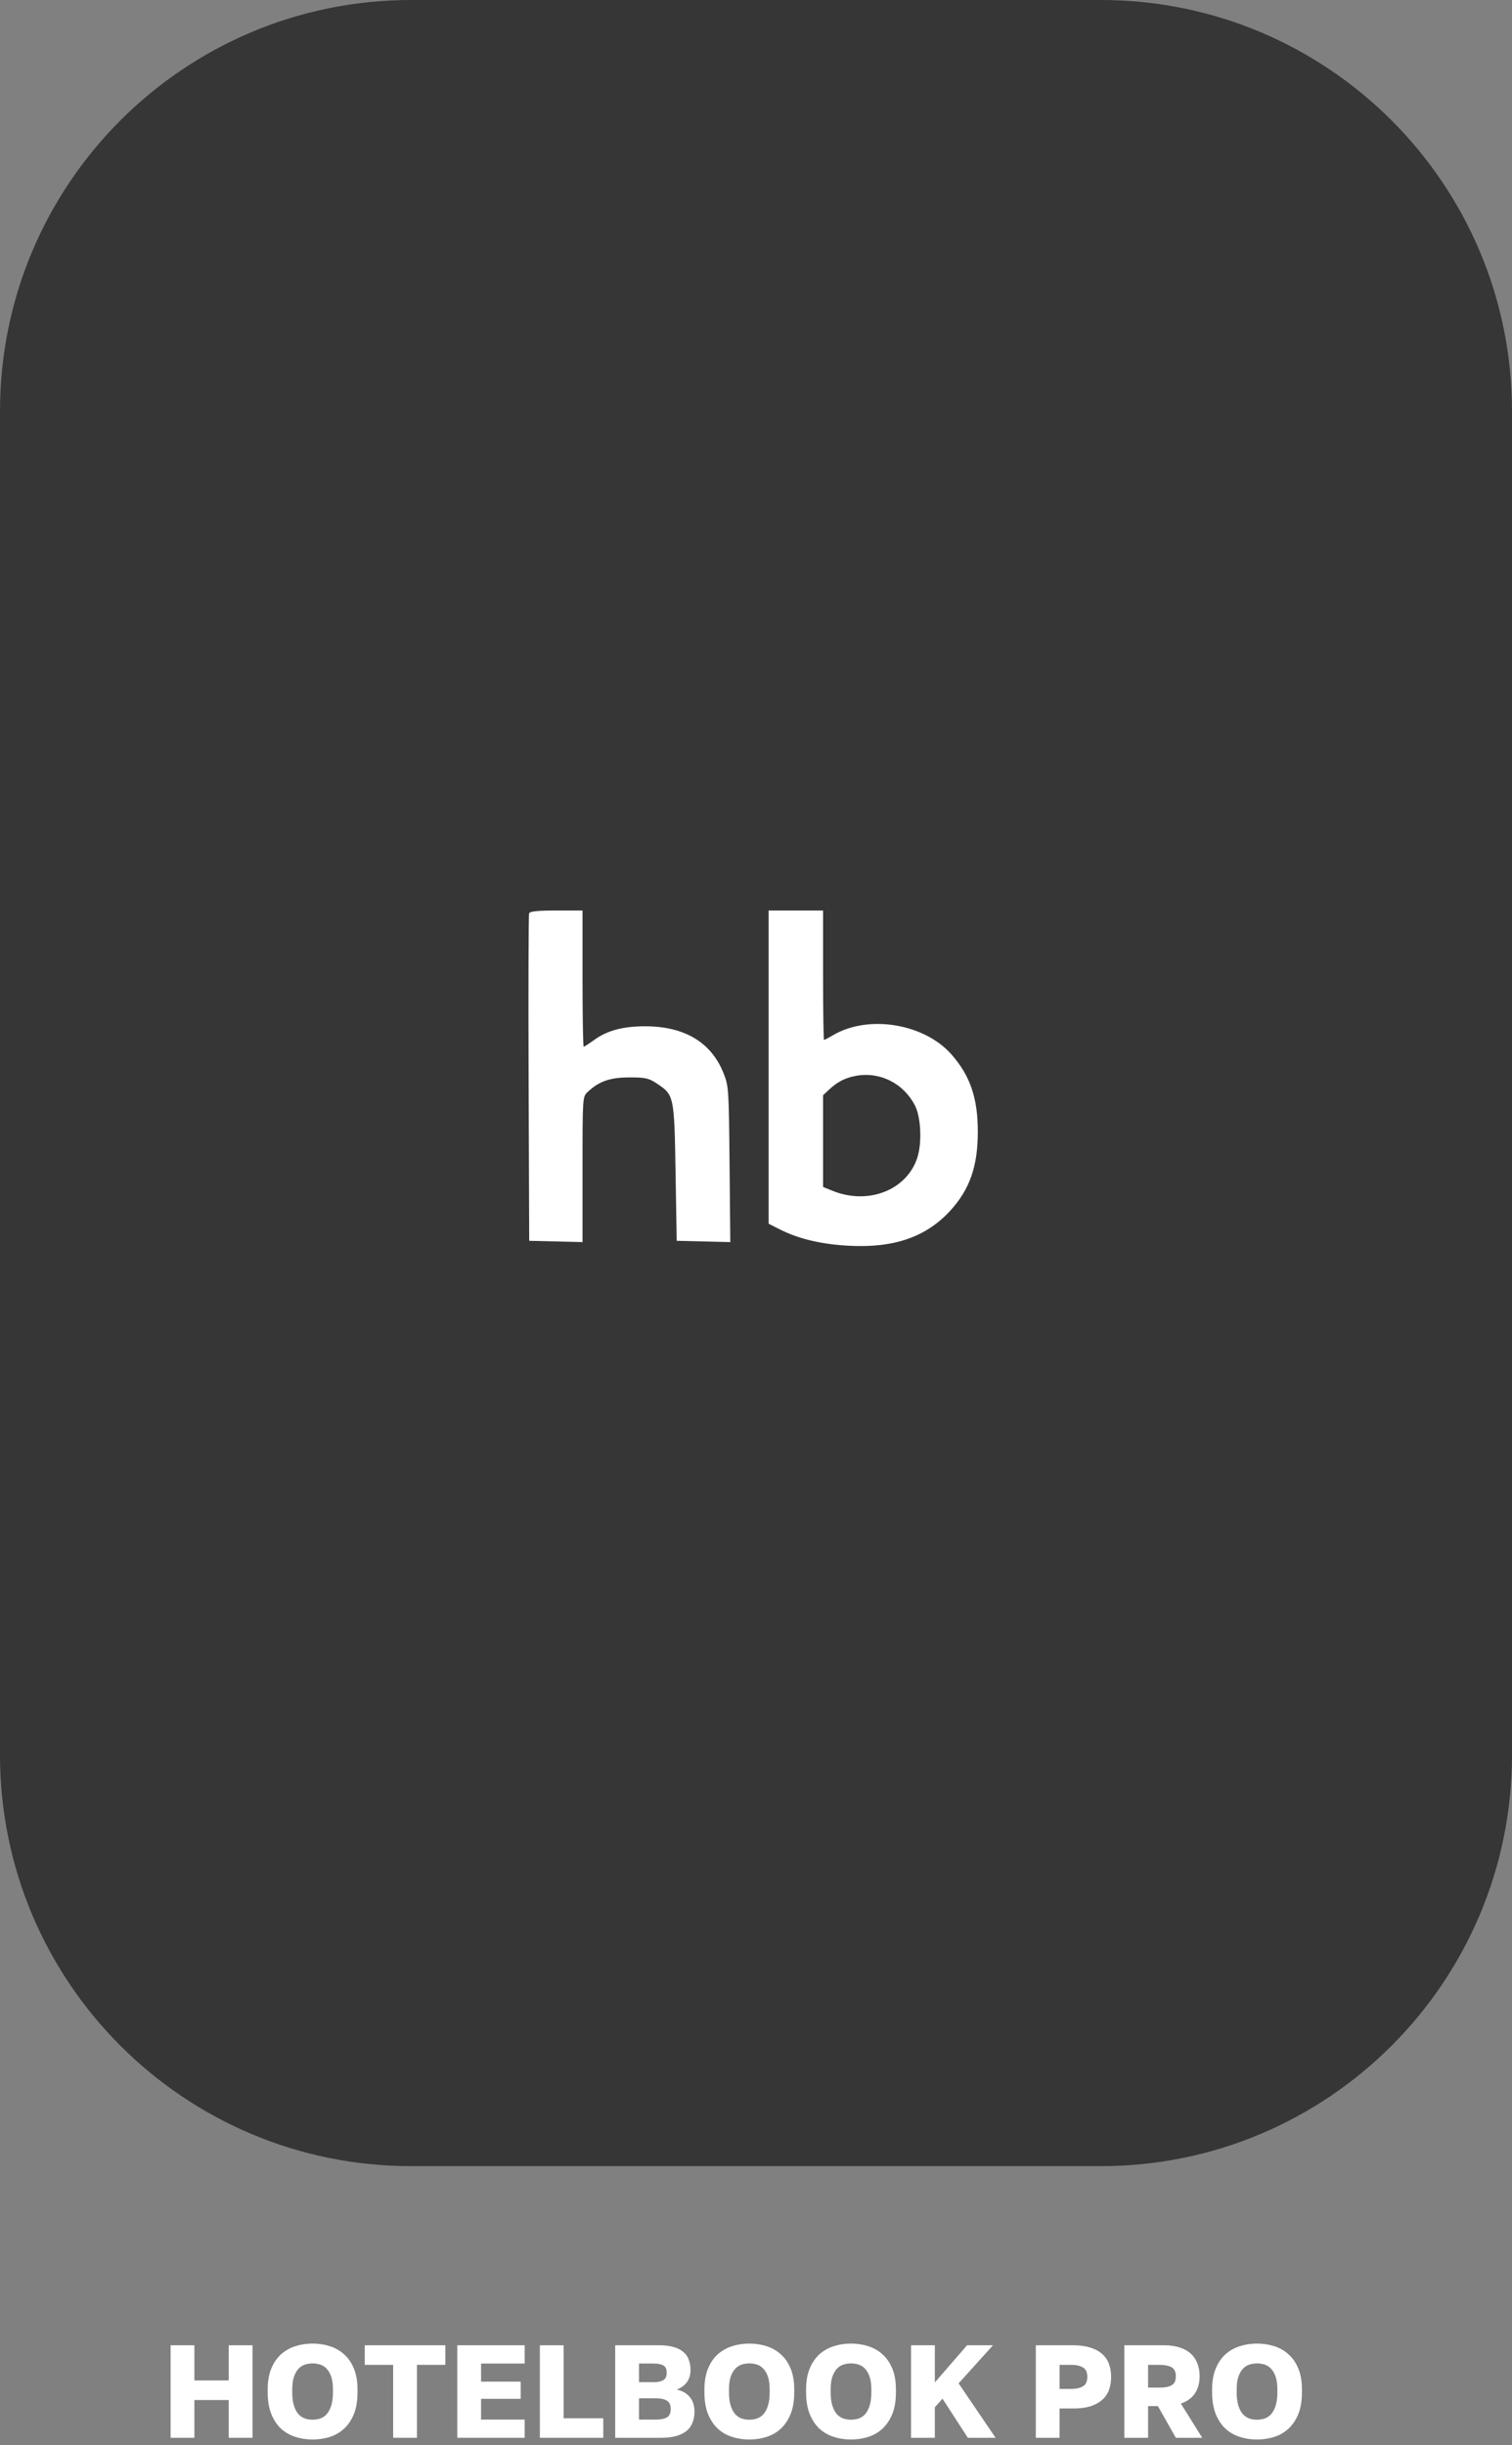
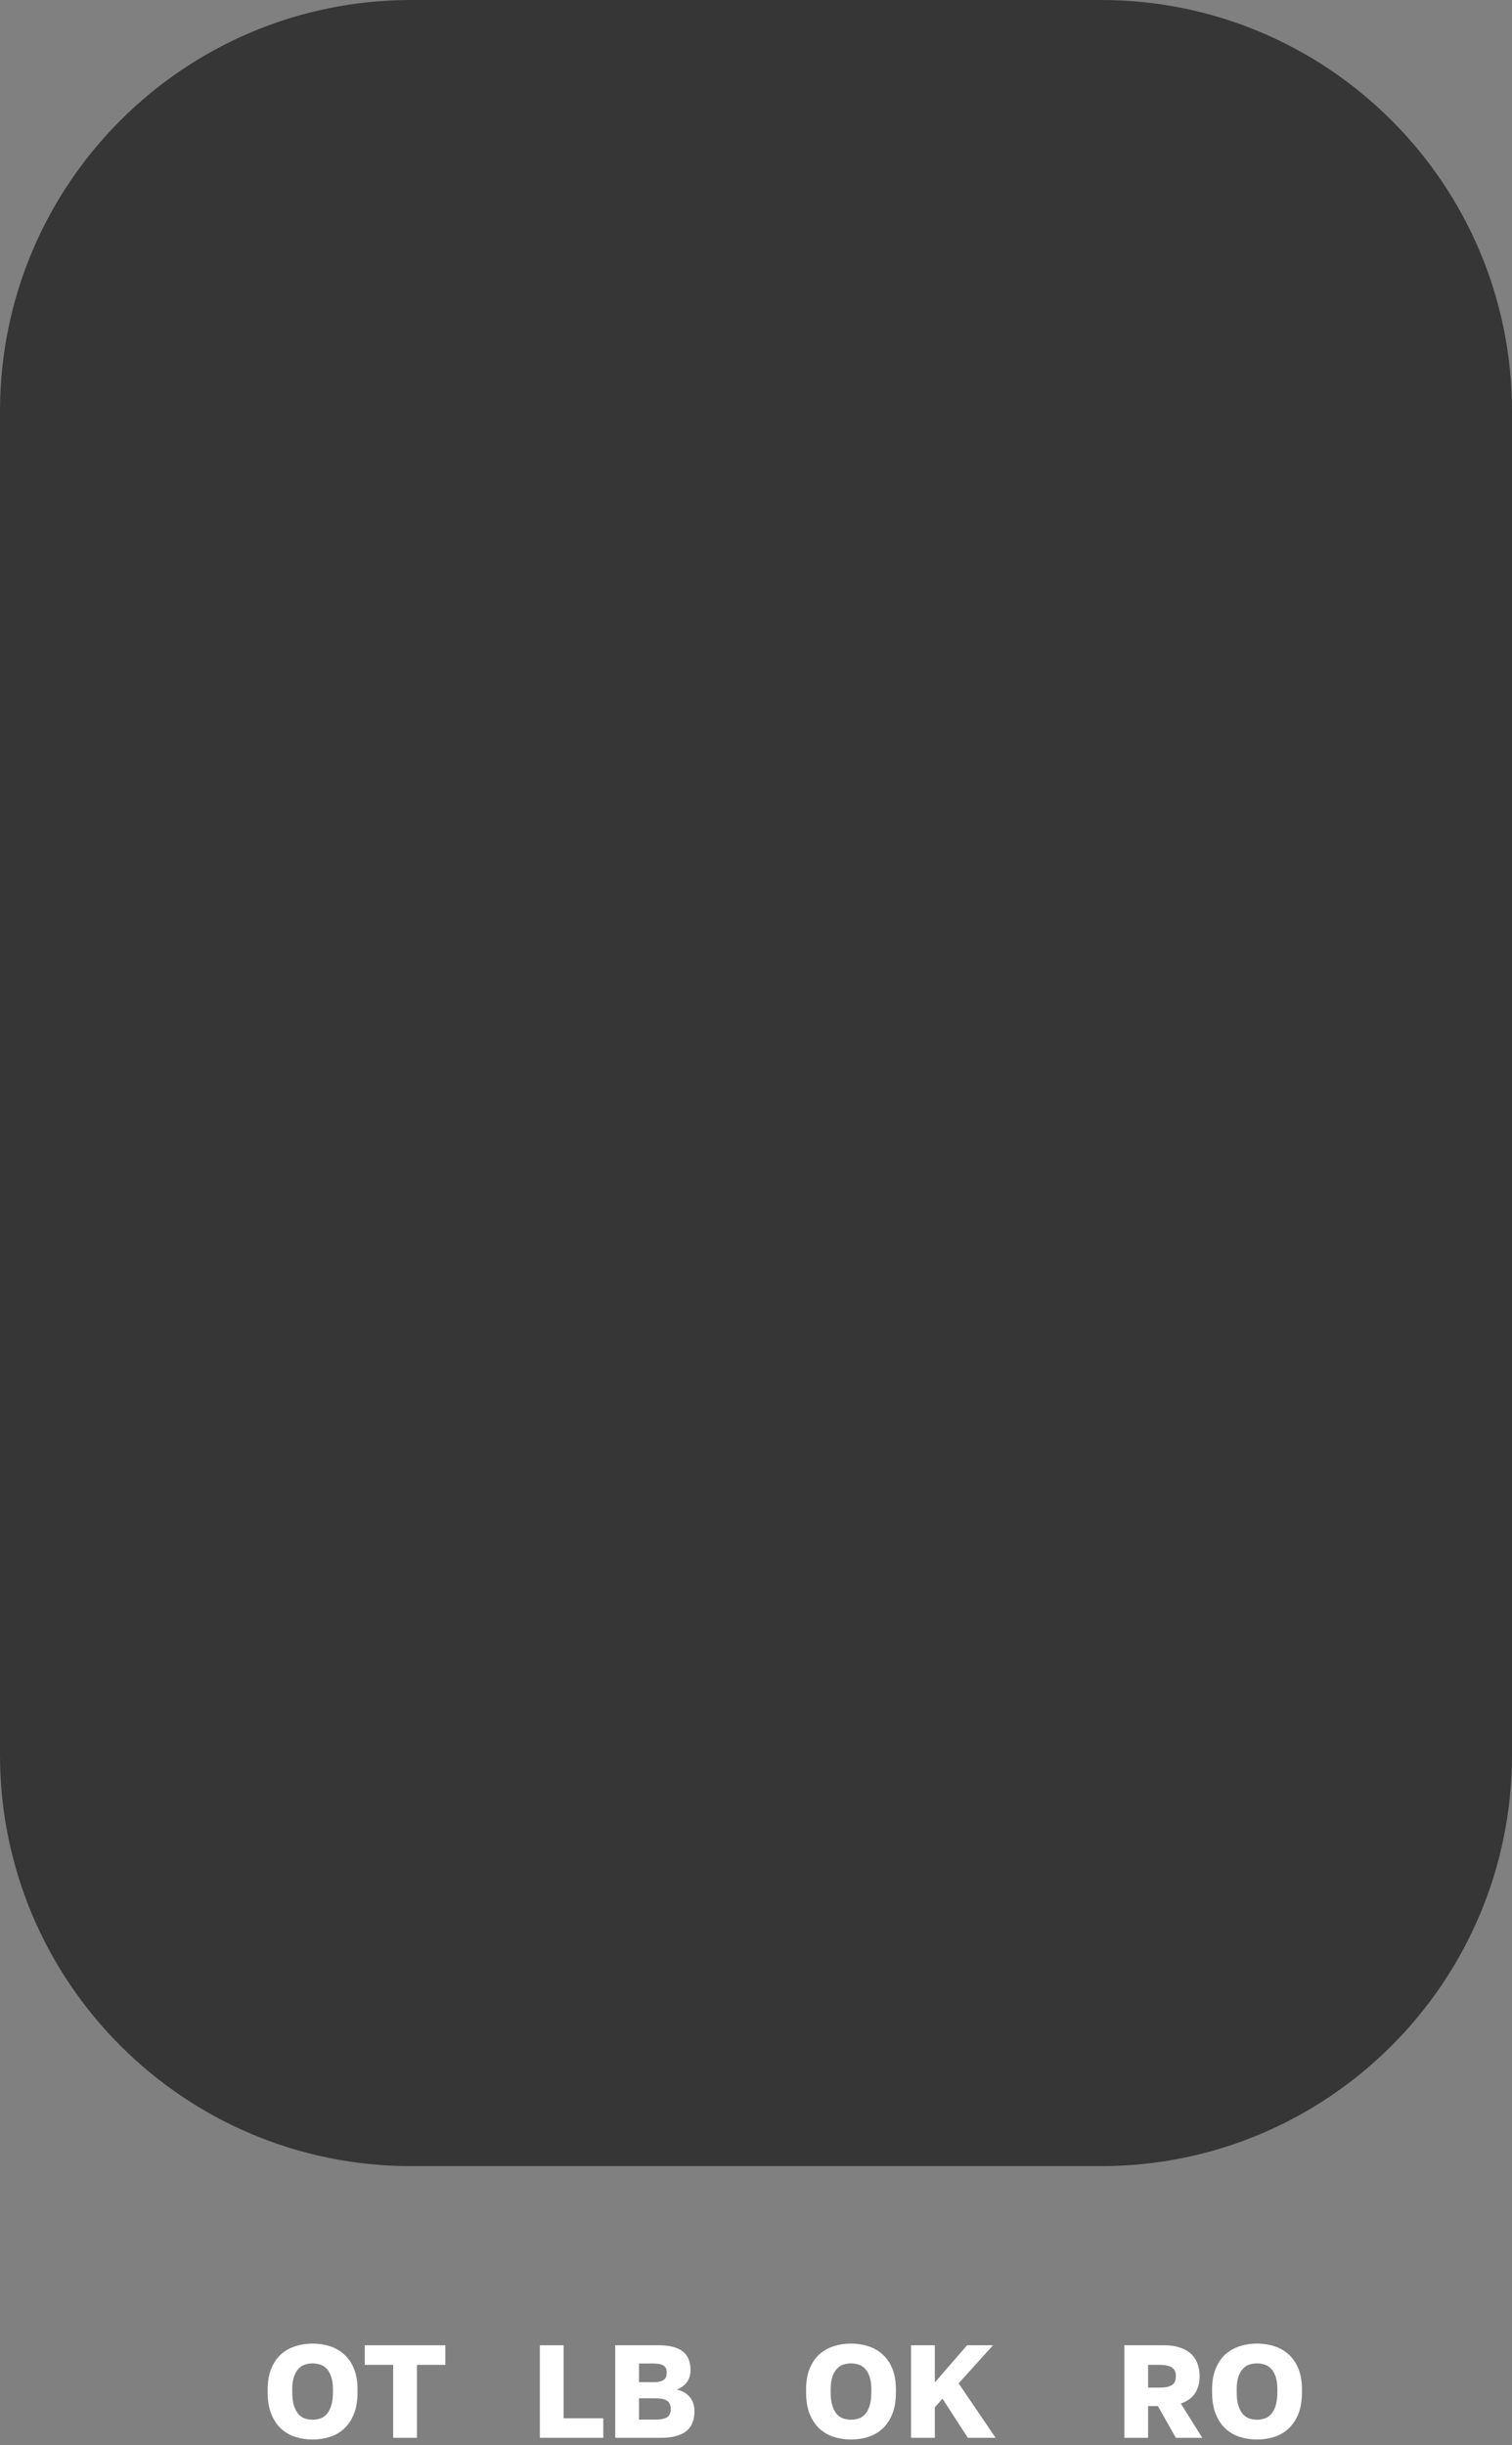
<svg xmlns="http://www.w3.org/2000/svg" width="206" height="333" viewBox="0 0 206 333" fill="none">
  <rect x="0" y="0" width="206" height="333" fill="#808080" stroke="none" />
-   <path d="M23.244 332V319.4H26.484V324.188H31.164V319.4H34.404V332H31.164V326.852H26.484V332H23.244Z" fill="white" />
  <path d="M42.59 332.234C41.761 332.234 40.975 332.114 40.231 331.874C39.487 331.634 38.834 331.256 38.27 330.74C37.718 330.212 37.279 329.546 36.956 328.742C36.632 327.926 36.469 326.942 36.469 325.79V325.43C36.469 324.326 36.632 323.378 36.956 322.586C37.279 321.794 37.718 321.146 38.27 320.642C38.834 320.138 39.487 319.766 40.231 319.526C40.975 319.286 41.761 319.166 42.59 319.166C43.417 319.166 44.203 319.286 44.947 319.526C45.691 319.766 46.34 320.138 46.892 320.642C47.456 321.146 47.9 321.794 48.224 322.586C48.547 323.378 48.709 324.326 48.709 325.43V325.79C48.709 326.942 48.547 327.926 48.224 328.742C47.9 329.546 47.456 330.212 46.892 330.74C46.34 331.256 45.691 331.634 44.947 331.874C44.203 332.114 43.417 332.234 42.59 332.234ZM42.59 329.534C42.95 329.534 43.297 329.48 43.633 329.372C43.969 329.252 44.264 329.054 44.516 328.778C44.767 328.49 44.971 328.106 45.127 327.626C45.283 327.134 45.361 326.522 45.361 325.79V325.43C45.361 324.722 45.283 324.14 45.127 323.684C44.971 323.228 44.767 322.868 44.516 322.604C44.264 322.328 43.969 322.136 43.633 322.028C43.297 321.92 42.95 321.866 42.59 321.866C42.23 321.866 41.882 321.92 41.545 322.028C41.209 322.136 40.916 322.328 40.663 322.604C40.411 322.868 40.208 323.228 40.051 323.684C39.895 324.14 39.818 324.722 39.818 325.43V325.79C39.818 326.522 39.895 327.134 40.051 327.626C40.208 328.106 40.411 328.49 40.663 328.778C40.916 329.054 41.209 329.252 41.545 329.372C41.882 329.48 42.23 329.534 42.59 329.534Z" fill="white" />
  <path d="M53.565 332V322.064H49.695V319.4H60.675V322.064H56.805V332H53.565Z" fill="white" />
-   <path d="M62.302 332V319.4H71.482V321.884H65.542V324.35H70.942V326.69H65.542V329.516H71.482V332H62.302Z" fill="white" />
  <path d="M73.552 332V319.4H76.792V329.336H82.192V332H73.552Z" fill="white" />
  <path d="M83.818 332V319.4H89.848C90.592 319.4 91.228 319.478 91.756 319.634C92.284 319.778 92.722 319.994 93.07 320.282C93.418 320.558 93.67 320.906 93.826 321.326C93.994 321.746 94.078 322.226 94.078 322.766C94.078 323.09 94.036 323.396 93.952 323.684C93.868 323.96 93.742 324.212 93.574 324.44C93.418 324.656 93.22 324.848 92.98 325.016C92.752 325.184 92.494 325.322 92.206 325.43C92.962 325.598 93.55 325.934 93.97 326.438C94.402 326.942 94.618 327.608 94.618 328.436C94.618 328.988 94.528 329.486 94.348 329.93C94.18 330.374 93.91 330.752 93.538 331.064C93.166 331.364 92.686 331.598 92.098 331.766C91.522 331.922 90.832 332 90.028 332H83.818ZM87.058 329.516H89.308C89.704 329.516 90.034 329.486 90.298 329.426C90.562 329.366 90.772 329.282 90.928 329.174C91.096 329.054 91.21 328.904 91.27 328.724C91.342 328.544 91.378 328.328 91.378 328.076C91.378 327.824 91.342 327.608 91.27 327.428C91.198 327.248 91.078 327.098 90.91 326.978C90.754 326.858 90.538 326.768 90.262 326.708C89.998 326.648 89.668 326.618 89.272 326.618H87.058V329.516ZM87.058 324.422H89.056C89.404 324.422 89.692 324.392 89.92 324.332C90.148 324.272 90.328 324.188 90.46 324.08C90.604 323.972 90.7 323.84 90.748 323.684C90.808 323.528 90.838 323.348 90.838 323.144C90.838 322.928 90.808 322.742 90.748 322.586C90.7 322.43 90.604 322.304 90.46 322.208C90.328 322.1 90.148 322.022 89.92 321.974C89.704 321.914 89.422 321.884 89.074 321.884H87.058V324.422Z" fill="white" />
-   <path d="M102.091 332.234C101.263 332.234 100.477 332.114 99.734 331.874C98.99 331.634 98.335 331.256 97.772 330.74C97.219 330.212 96.781 329.546 96.457 328.742C96.133 327.926 95.972 326.942 95.972 325.79V325.43C95.972 324.326 96.133 323.378 96.457 322.586C96.781 321.794 97.219 321.146 97.772 320.642C98.335 320.138 98.99 319.766 99.734 319.526C100.477 319.286 101.263 319.166 102.091 319.166C102.919 319.166 103.705 319.286 104.449 319.526C105.193 319.766 105.841 320.138 106.393 320.642C106.957 321.146 107.401 321.794 107.725 322.586C108.049 323.378 108.211 324.326 108.211 325.43V325.79C108.211 326.942 108.049 327.926 107.725 328.742C107.401 329.546 106.957 330.212 106.393 330.74C105.841 331.256 105.193 331.634 104.449 331.874C103.705 332.114 102.919 332.234 102.091 332.234ZM102.091 329.534C102.451 329.534 102.799 329.48 103.135 329.372C103.471 329.252 103.765 329.054 104.017 328.778C104.269 328.49 104.473 328.106 104.629 327.626C104.785 327.134 104.863 326.522 104.863 325.79V325.43C104.863 324.722 104.785 324.14 104.629 323.684C104.473 323.228 104.269 322.868 104.017 322.604C103.765 322.328 103.471 322.136 103.135 322.028C102.799 321.92 102.451 321.866 102.091 321.866C101.731 321.866 101.383 321.92 101.047 322.028C100.711 322.136 100.417 322.328 100.165 322.604C99.913 322.868 99.71 323.228 99.553 323.684C99.397 324.14 99.32 324.722 99.32 325.43V325.79C99.32 326.522 99.397 327.134 99.553 327.626C99.71 328.106 99.913 328.49 100.165 328.778C100.417 329.054 100.711 329.252 101.047 329.372C101.383 329.48 101.731 329.534 102.091 329.534Z" fill="white" />
  <path d="M115.943 332.234C115.115 332.234 114.329 332.114 113.585 331.874C112.841 331.634 112.187 331.256 111.623 330.74C111.071 330.212 110.633 329.546 110.309 328.742C109.985 327.926 109.823 326.942 109.823 325.79V325.43C109.823 324.326 109.985 323.378 110.309 322.586C110.633 321.794 111.071 321.146 111.623 320.642C112.187 320.138 112.841 319.766 113.585 319.526C114.329 319.286 115.115 319.166 115.943 319.166C116.771 319.166 117.557 319.286 118.301 319.526C119.045 319.766 119.693 320.138 120.245 320.642C120.809 321.146 121.253 321.794 121.577 322.586C121.901 323.378 122.063 324.326 122.063 325.43V325.79C122.063 326.942 121.901 327.926 121.577 328.742C121.253 329.546 120.809 330.212 120.245 330.74C119.693 331.256 119.045 331.634 118.301 331.874C117.557 332.114 116.771 332.234 115.943 332.234ZM115.943 329.534C116.303 329.534 116.651 329.48 116.987 329.372C117.323 329.252 117.617 329.054 117.869 328.778C118.121 328.49 118.325 328.106 118.481 327.626C118.637 327.134 118.715 326.522 118.715 325.79V325.43C118.715 324.722 118.637 324.14 118.481 323.684C118.325 323.228 118.121 322.868 117.869 322.604C117.617 322.328 117.323 322.136 116.987 322.028C116.651 321.92 116.303 321.866 115.943 321.866C115.583 321.866 115.235 321.92 114.899 322.028C114.563 322.136 114.269 322.328 114.017 322.604C113.765 322.868 113.561 323.228 113.405 323.684C113.249 324.14 113.171 324.722 113.171 325.43V325.79C113.171 326.522 113.249 327.134 113.405 327.626C113.561 328.106 113.765 328.49 114.017 328.778C114.269 329.054 114.563 329.252 114.899 329.372C115.235 329.48 115.583 329.534 115.943 329.534Z" fill="white" />
  <path d="M124.125 332V319.4H127.365V324.458L131.757 319.4H135.285L130.605 324.584L135.645 332H131.865L128.409 326.672L127.365 327.842V332H124.125Z" fill="white" />
-   <path d="M141.123 332V319.4H146.253C147.129 319.4 147.885 319.502 148.521 319.706C149.169 319.898 149.703 320.18 150.123 320.552C150.555 320.912 150.873 321.362 151.077 321.902C151.281 322.43 151.383 323.03 151.383 323.702C151.383 324.374 151.281 324.98 151.077 325.52C150.873 326.048 150.555 326.498 150.123 326.87C149.703 327.23 149.169 327.512 148.521 327.716C147.885 327.908 147.129 328.004 146.253 328.004H144.363V332H141.123ZM144.363 325.34H145.893C146.313 325.34 146.661 325.304 146.937 325.232C147.225 325.16 147.459 325.058 147.639 324.926C147.819 324.794 147.945 324.626 148.017 324.422C148.101 324.206 148.143 323.966 148.143 323.702C148.143 323.426 148.101 323.186 148.017 322.982C147.945 322.778 147.819 322.61 147.639 322.478C147.459 322.346 147.225 322.244 146.937 322.172C146.661 322.1 146.313 322.064 145.893 322.064H144.363V325.34Z" fill="white" />
  <path d="M153.181 332V319.4H158.671C159.463 319.4 160.153 319.502 160.741 319.706C161.341 319.898 161.839 320.174 162.235 320.534C162.631 320.894 162.931 321.338 163.135 321.866C163.339 322.382 163.441 322.964 163.441 323.612C163.441 324.512 163.231 325.286 162.811 325.934C162.391 326.57 161.749 327.038 160.885 327.338L163.801 332H160.201L157.753 327.68H156.421V332H153.181ZM156.421 325.16H157.951C158.383 325.16 158.743 325.13 159.031 325.07C159.319 324.998 159.547 324.902 159.715 324.782C159.895 324.65 160.021 324.488 160.093 324.296C160.165 324.092 160.201 323.864 160.201 323.612C160.201 323.36 160.165 323.138 160.093 322.946C160.021 322.742 159.895 322.58 159.715 322.46C159.547 322.328 159.319 322.232 159.031 322.172C158.743 322.1 158.383 322.064 157.951 322.064H156.421V325.16Z" fill="white" />
  <path d="M171.261 332.234C170.433 332.234 169.647 332.114 168.903 331.874C168.159 331.634 167.505 331.256 166.941 330.74C166.389 330.212 165.951 329.546 165.627 328.742C165.303 327.926 165.141 326.942 165.141 325.79V325.43C165.141 324.326 165.303 323.378 165.627 322.586C165.951 321.794 166.389 321.146 166.941 320.642C167.505 320.138 168.159 319.766 168.903 319.526C169.647 319.286 170.433 319.166 171.261 319.166C172.089 319.166 172.875 319.286 173.619 319.526C174.363 319.766 175.011 320.138 175.563 320.642C176.127 321.146 176.571 321.794 176.895 322.586C177.219 323.378 177.381 324.326 177.381 325.43V325.79C177.381 326.942 177.219 327.926 176.895 328.742C176.571 329.546 176.127 330.212 175.563 330.74C175.011 331.256 174.363 331.634 173.619 331.874C172.875 332.114 172.089 332.234 171.261 332.234ZM171.261 329.534C171.621 329.534 171.969 329.48 172.305 329.372C172.641 329.252 172.935 329.054 173.187 328.778C173.439 328.49 173.643 328.106 173.799 327.626C173.955 327.134 174.033 326.522 174.033 325.79V325.43C174.033 324.722 173.955 324.14 173.799 323.684C173.643 323.228 173.439 322.868 173.187 322.604C172.935 322.328 172.641 322.136 172.305 322.028C171.969 321.92 171.621 321.866 171.261 321.866C170.901 321.866 170.553 321.92 170.217 322.028C169.881 322.136 169.587 322.328 169.335 322.604C169.083 322.868 168.879 323.228 168.723 323.684C168.567 324.14 168.489 324.722 168.489 325.43V325.79C168.489 326.522 168.567 327.134 168.723 327.626C168.879 328.106 169.083 328.49 169.335 328.778C169.587 329.054 169.881 329.252 170.217 329.372C170.553 329.48 170.901 329.534 171.261 329.534Z" fill="white" />
  <path d="M0 56C0 25.072 25.072 0 56 0H150C180.928 0 206 25.072 206 56V239C206 269.928 180.928 295 150 295H56C25.072 295 0 269.928 0 239V56Z" fill="#363636" />
-   <path fill-rule="evenodd" clip-rule="evenodd" d="M72.088 124.386C72.007 124.599 71.976 134.72 72.02 146.878L72.1 168.983L79.365 169.157V159.267C79.365 149.41 79.368 149.373 80.061 148.718C81.605 147.26 83.1 146.735 85.726 146.729C87.935 146.724 88.369 146.821 89.504 147.572C91.84 149.118 91.867 149.247 92.041 159.708L92.196 168.983L99.498 169.158L99.398 158.559C99.3 148.222 99.28 147.914 98.559 146.115C96.887 141.938 93.239 139.767 87.891 139.767C84.882 139.767 82.725 140.344 80.965 141.619C80.258 142.131 79.609 142.55 79.523 142.55C79.436 142.55 79.365 138.376 79.365 133.275V124H75.801C73.233 124 72.194 124.108 72.088 124.386ZM104.717 166.654L106.235 167.423C108.838 168.742 112.023 169.485 115.854 169.666C121.891 169.952 126.2 168.438 129.461 164.886C132.116 161.993 133.221 158.837 133.221 154.143C133.221 149.545 132.192 146.516 129.64 143.611C125.931 139.388 118.306 138.144 113.503 140.978C112.902 141.332 112.349 141.622 112.274 141.622C112.198 141.622 112.137 137.657 112.137 132.811V124H104.717V166.654ZM116.465 146.544C115.092 146.823 114.063 147.362 112.987 148.365L112.137 149.158V161.651L113.451 162.181C118.281 164.129 123.505 162.1 124.964 157.708C125.631 155.7 125.487 152.194 124.672 150.588C123.105 147.498 119.796 145.868 116.465 146.544Z" fill="white" />
</svg>